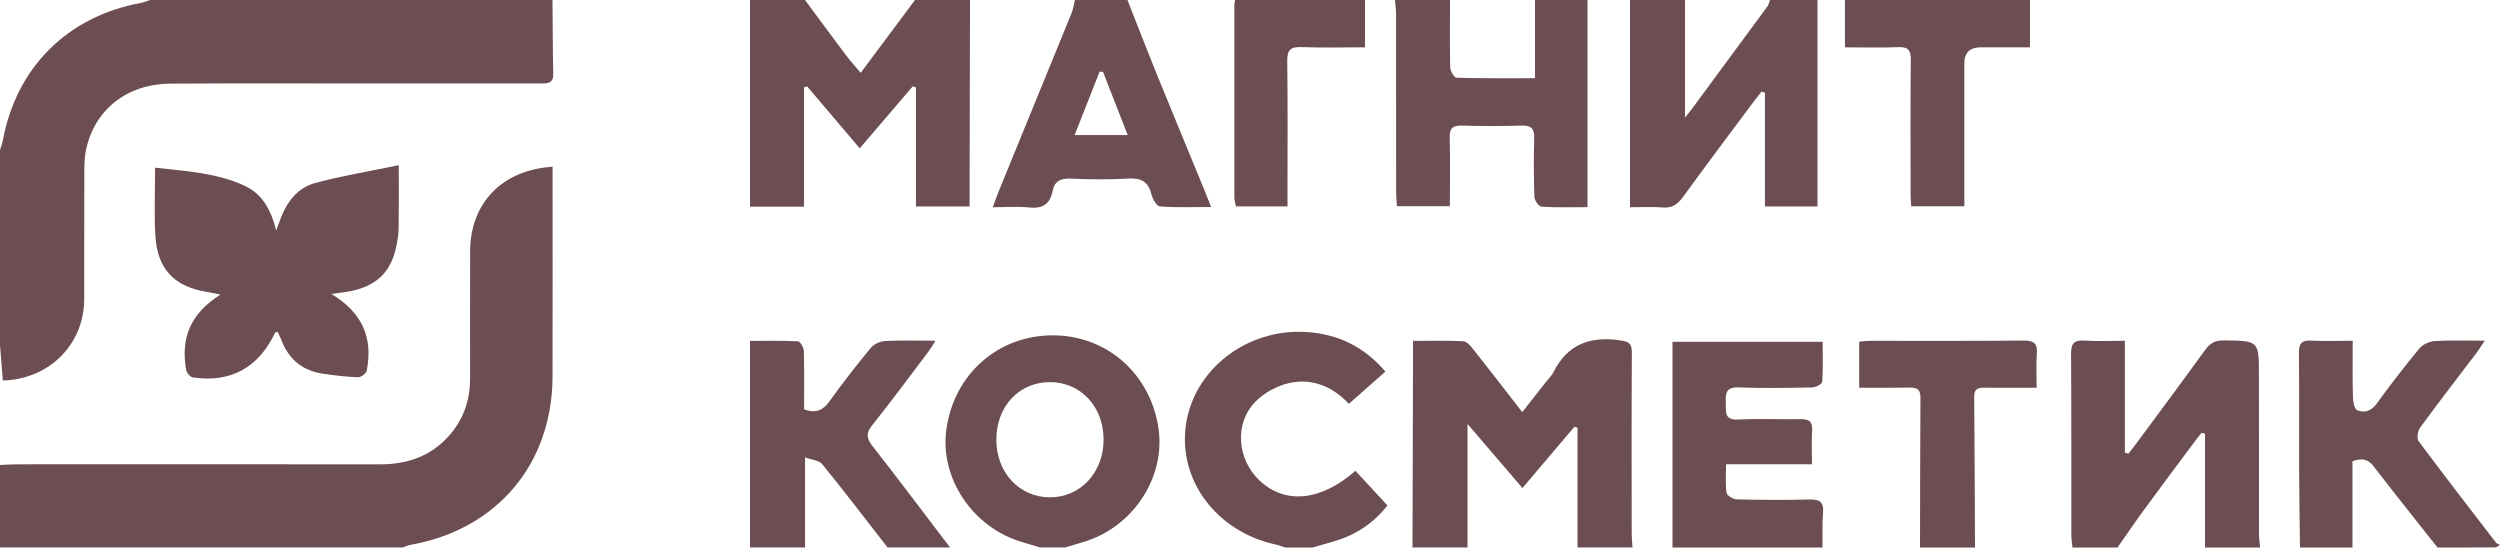
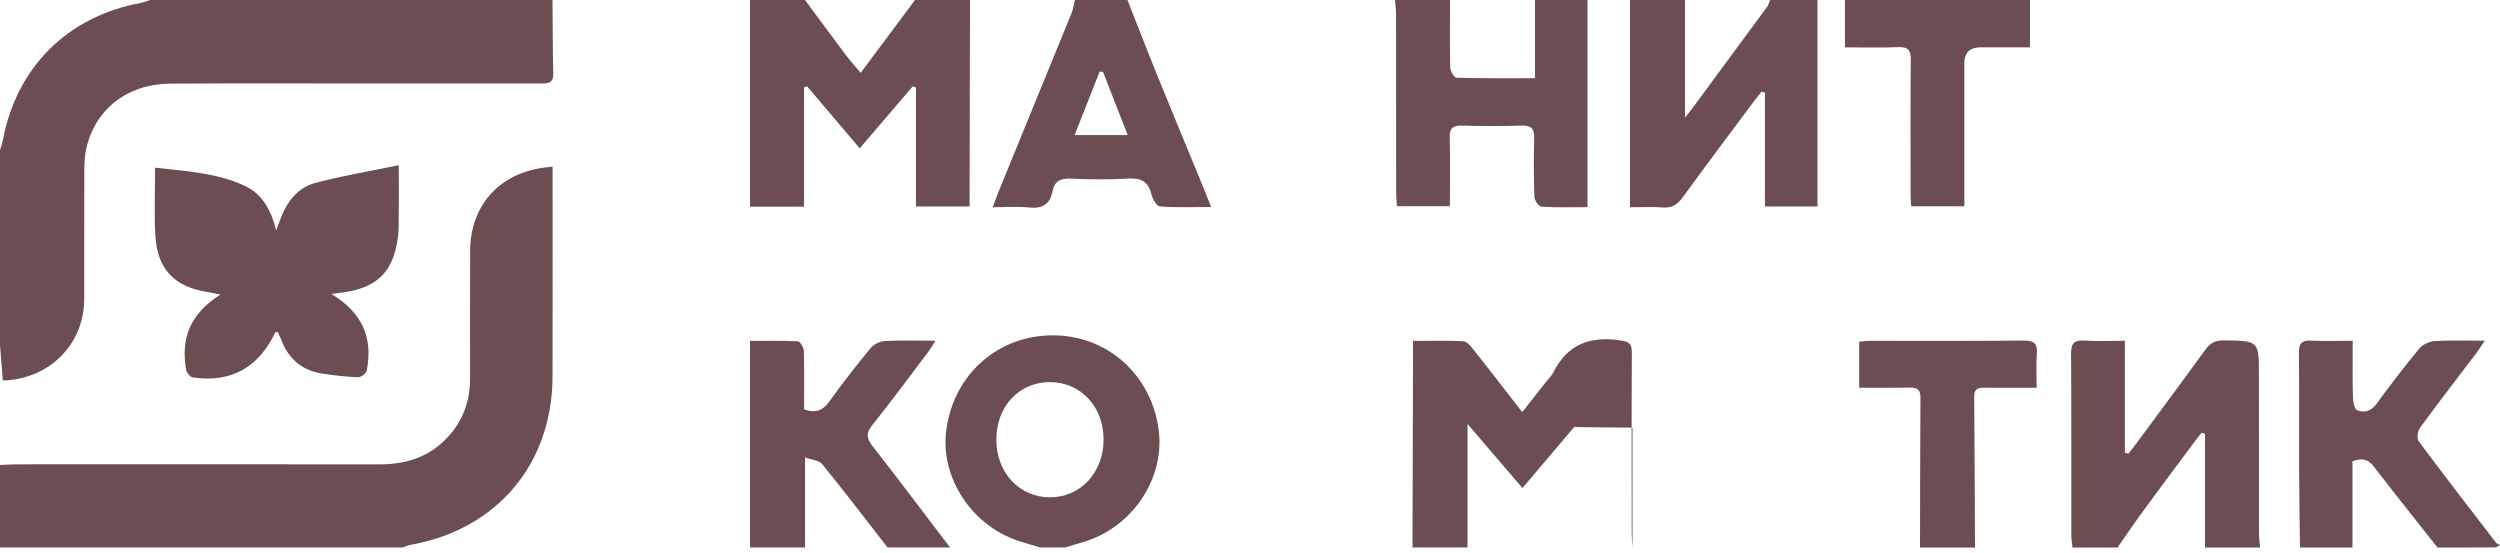
<svg xmlns="http://www.w3.org/2000/svg" width="122" height="27" viewBox="0 0 122 27" fill="none">
  <g clip-path="url(#clip0_699_936)">
    <path d="M26.962 0C26.973 1.198 26.972 2.396 26.999 3.594C27.01 4.098 26.69 4.074 26.352 4.074C23.629 4.074 20.907 4.074 18.184 4.074C14.893 4.074 11.601 4.06 8.309 4.082C6.199 4.097 4.621 5.347 4.202 7.292C4.13 7.626 4.116 7.976 4.115 8.32C4.108 10.413 4.115 12.506 4.11 14.598C4.104 16.802 2.413 18.506 0.137 18.568C0.091 17.993 0.046 17.414 0 16.836C0 13.664 0 10.492 0 7.32C0.046 7.166 0.107 7.015 0.137 6.859C0.793 3.294 3.289 0.804 6.867 0.144C7.022 0.115 7.169 0.049 7.32 0C13.868 0 20.414 0 26.962 0Z" fill="#6C4D51" />
    <path d="M0 22.691C0.284 22.68 0.567 22.658 0.852 22.658C6.747 22.656 12.64 22.651 18.535 22.661C19.913 22.663 21.091 22.243 21.993 21.171C22.647 20.393 22.94 19.48 22.941 18.467C22.941 16.395 22.935 14.321 22.943 12.248C22.953 9.907 24.507 8.289 26.966 8.138C26.966 8.357 26.966 8.572 26.966 8.787C26.966 11.978 26.971 15.169 26.964 18.36C26.957 22.637 24.26 25.835 20.041 26.587C19.905 26.611 19.776 26.673 19.643 26.717H0C0 25.368 0 24.029 0 22.691Z" fill="#6C4D51" />
-     <path d="M68.93 26.717C68.938 23.65 68.947 20.583 68.955 17.516C68.955 17.254 68.955 16.991 68.955 16.635C69.8 16.635 70.605 16.612 71.407 16.653C71.579 16.662 71.769 16.884 71.899 17.049C72.68 18.033 73.446 19.03 74.285 20.112C74.7 19.584 75.071 19.113 75.441 18.641C75.567 18.481 75.721 18.336 75.811 18.158C76.495 16.795 77.603 16.396 79.058 16.608C79.502 16.673 79.636 16.768 79.634 17.213C79.617 20.16 79.624 23.105 79.627 26.051C79.627 26.273 79.652 26.495 79.666 26.717H76.982V20.869C76.932 20.854 76.882 20.84 76.832 20.826C76 21.807 75.168 22.788 74.295 23.816C73.411 22.785 72.569 21.802 71.615 20.689V26.717H68.931H68.93Z" fill="#6C4D51" />
+     <path d="M68.93 26.717C68.938 23.65 68.947 20.583 68.955 17.516C68.955 17.254 68.955 16.991 68.955 16.635C69.8 16.635 70.605 16.612 71.407 16.653C71.579 16.662 71.769 16.884 71.899 17.049C72.68 18.033 73.446 19.03 74.285 20.112C74.7 19.584 75.071 19.113 75.441 18.641C75.567 18.481 75.721 18.336 75.811 18.158C76.495 16.795 77.603 16.396 79.058 16.608C79.502 16.673 79.636 16.768 79.634 17.213C79.617 20.16 79.624 23.105 79.627 26.051C79.627 26.273 79.652 26.495 79.666 26.717V20.869C76.932 20.854 76.882 20.84 76.832 20.826C76 21.807 75.168 22.788 74.295 23.816C73.411 22.785 72.569 21.802 71.615 20.689V26.717H68.931H68.93Z" fill="#6C4D51" />
    <path d="M47.336 0C47.329 3.106 47.322 6.213 47.316 9.32C47.316 9.559 47.316 9.797 47.316 10.075H44.699V4.269C44.648 4.249 44.596 4.23 44.546 4.21C43.7 5.2 42.852 6.19 41.954 7.238C41.074 6.202 40.231 5.209 39.388 4.215C39.337 4.232 39.286 4.249 39.234 4.265V10.085H36.602V0C37.495 0 38.39 0 39.284 0C39.941 0.887 40.595 1.776 41.257 2.658C41.469 2.94 41.707 3.204 42 3.556C42.924 2.318 43.789 1.159 44.652 0C45.547 0 46.442 0 47.336 0Z" fill="#6C4D51" />
    <path d="M101.139 26.718C101.118 26.518 101.081 26.317 101.081 26.116C101.077 23.171 101.088 20.227 101.068 17.282C101.065 16.793 101.184 16.585 101.71 16.62C102.334 16.663 102.963 16.63 103.694 16.63V22.088C103.751 22.105 103.807 22.122 103.865 22.139C103.994 21.975 104.127 21.811 104.251 21.643C105.374 20.124 106.501 18.61 107.609 17.08C107.844 16.754 108.091 16.607 108.509 16.611C110.234 16.633 110.236 16.617 110.236 18.318C110.236 20.877 110.234 23.436 110.238 25.994C110.238 26.236 110.271 26.476 110.289 26.718H107.605V21.165L107.442 21.117C107.323 21.267 107.2 21.413 107.087 21.567C106.263 22.672 105.437 23.776 104.622 24.888C104.182 25.489 103.763 26.108 103.335 26.718H101.139Z" fill="#6C4D51" />
    <path d="M88.693 0V10.075H86.129V4.521C86.074 4.504 86.019 4.487 85.964 4.47C85.835 4.635 85.701 4.797 85.576 4.965C84.423 6.512 83.26 8.053 82.128 9.616C81.861 9.984 81.587 10.164 81.123 10.124C80.64 10.082 80.15 10.114 79.543 10.114V0H82.227V5.74C82.409 5.512 82.484 5.424 82.553 5.33C83.785 3.662 85.016 1.995 86.243 0.323C86.31 0.232 86.332 0.109 86.375 0C87.147 0 87.921 0 88.693 0Z" fill="#6C4D51" />
    <path d="M77.47 -0.001V10.109C76.675 10.109 75.949 10.134 75.228 10.087C75.096 10.079 74.885 9.785 74.879 9.617C74.845 8.664 74.84 7.707 74.869 6.754C74.884 6.281 74.733 6.113 74.251 6.129C73.277 6.16 72.301 6.157 71.326 6.13C70.866 6.118 70.733 6.288 70.746 6.734C70.774 7.827 70.754 8.921 70.754 10.063H68.17C68.157 9.841 68.131 9.607 68.131 9.373C68.129 6.488 68.131 3.606 68.127 0.722C68.127 0.48 68.093 0.24 68.076 -0.002C68.97 -0.002 69.866 -0.002 70.76 -0.002C70.759 1.094 70.743 2.19 70.77 3.286C70.775 3.465 70.964 3.791 71.076 3.793C72.31 3.83 73.544 3.817 74.908 3.817V-0.001H77.47Z" fill="#6C4D51" />
    <path d="M50.752 26.717C50.464 26.629 50.176 26.538 49.887 26.455C47.482 25.757 45.857 23.349 46.182 20.964C46.55 18.258 48.707 16.356 51.395 16.364C54.023 16.373 56.147 18.249 56.535 20.905C56.887 23.318 55.267 25.755 52.841 26.457C52.55 26.541 52.262 26.631 51.972 26.716H50.752V26.717ZM53.854 21.422C53.845 19.831 52.724 18.645 51.236 18.647C49.716 18.648 48.608 19.851 48.622 21.485C48.634 23.077 49.752 24.266 51.237 24.269C52.736 24.271 53.867 23.043 53.856 21.424L53.854 21.422Z" fill="#6C4D51" />
    <path d="M36.602 26.717V16.635C37.414 16.635 38.179 16.616 38.94 16.657C39.049 16.663 39.222 16.958 39.227 17.123C39.255 18.073 39.24 19.024 39.24 19.978C39.804 20.18 40.155 20.034 40.476 19.587C41.116 18.697 41.79 17.831 42.488 16.984C42.641 16.799 42.944 16.656 43.187 16.642C43.97 16.6 44.756 16.627 45.653 16.627C45.494 16.873 45.409 17.023 45.306 17.16C44.4 18.358 43.508 19.569 42.569 20.743C42.248 21.143 42.283 21.394 42.587 21.781C43.865 23.411 45.107 25.069 46.363 26.717H43.313C42.255 25.357 41.209 23.987 40.123 22.65C39.974 22.465 39.622 22.446 39.287 22.32V26.716H36.603L36.602 26.717Z" fill="#6C4D51" />
    <path d="M112.239 26.718C112.224 25.439 112.202 24.159 112.197 22.881C112.19 20.991 112.207 19.101 112.188 17.211C112.183 16.762 112.323 16.597 112.782 16.621C113.426 16.655 114.073 16.63 114.812 16.63C114.812 17.579 114.798 18.466 114.822 19.351C114.828 19.586 114.89 19.964 115.03 20.021C115.371 20.159 115.71 20.072 115.974 19.708C116.642 18.787 117.338 17.885 118.063 17.009C118.227 16.811 118.551 16.659 118.811 16.643C119.578 16.595 120.352 16.626 121.255 16.626C121.083 16.882 120.975 17.06 120.85 17.225C119.93 18.44 118.996 19.644 118.097 20.874C117.981 21.032 117.931 21.397 118.031 21.533C119.267 23.195 120.537 24.834 121.801 26.476C121.845 26.532 121.932 26.557 121.998 26.596C121.916 26.636 121.835 26.712 121.754 26.713C120.818 26.721 119.883 26.718 118.948 26.718C117.908 25.4 116.86 24.089 115.835 22.76C115.569 22.415 115.279 22.334 114.8 22.512V26.718H112.238H112.239Z" fill="#6C4D51" />
-     <path d="M81.617 26.718V16.68H88.946C88.946 17.347 88.969 17.992 88.924 18.633C88.916 18.739 88.614 18.902 88.444 18.906C87.246 18.931 86.045 18.953 84.848 18.906C84.232 18.882 84.198 19.197 84.219 19.65C84.24 20.065 84.111 20.512 84.825 20.474C85.838 20.42 86.857 20.474 87.872 20.454C88.288 20.446 88.458 20.576 88.431 21.012C88.398 21.534 88.424 22.06 88.424 22.657H84.232C84.232 23.171 84.191 23.619 84.256 24.051C84.276 24.184 84.582 24.366 84.76 24.369C85.938 24.399 87.118 24.405 88.296 24.375C88.781 24.363 89.007 24.482 88.964 25.012C88.92 25.578 88.943 26.149 88.937 26.718H81.617Z" fill="#6C4D51" />
    <path d="M55.021 -0.001C55.474 1.149 55.916 2.303 56.38 3.448C57.183 5.423 58.001 7.392 58.811 9.364C58.894 9.565 58.971 9.769 59.101 10.102C58.202 10.102 57.399 10.134 56.604 10.074C56.447 10.062 56.246 9.713 56.191 9.488C56.038 8.858 55.683 8.675 55.051 8.714C54.12 8.772 53.182 8.758 52.248 8.717C51.763 8.697 51.463 8.833 51.369 9.319C51.243 9.969 50.868 10.197 50.21 10.125C49.653 10.066 49.085 10.113 48.449 10.113C48.559 9.814 48.633 9.588 48.724 9.368C49.914 6.454 51.11 3.543 52.297 0.629C52.378 0.43 52.406 0.209 52.458 -0.002C53.312 -0.002 54.166 -0.002 55.02 -0.002L55.021 -0.001ZM53.831 3.512C53.775 3.506 53.72 3.499 53.663 3.493C53.265 4.505 52.866 5.517 52.442 6.591H55.032C54.614 5.52 54.221 4.516 53.829 3.512H53.831Z" fill="#6C4D51" />
-     <path d="M62.709 26.718C62.556 26.669 62.406 26.605 62.25 26.573C59.366 25.944 57.482 23.43 57.874 20.725C58.265 18.023 60.842 16.033 63.72 16.201C65.283 16.293 66.569 16.916 67.607 18.133C67.011 18.658 66.439 19.163 65.823 19.708C65.155 18.976 64.148 18.429 62.95 18.684C62.336 18.815 61.676 19.171 61.243 19.623C60.233 20.679 60.378 22.393 61.436 23.42C62.676 24.623 64.443 24.478 66.145 22.974C66.656 23.527 67.171 24.085 67.707 24.666C66.977 25.597 66.064 26.154 64.978 26.453C64.668 26.538 64.359 26.63 64.05 26.719H62.709V26.718Z" fill="#6C4D51" />
    <path d="M99.062 0V2.309C98.197 2.309 97.433 2.309 96.666 2.309C96.129 2.309 95.861 2.57 95.86 3.09C95.86 5.181 95.86 7.274 95.86 9.365C95.86 9.584 95.86 9.804 95.86 10.067H93.266C93.256 9.864 93.238 9.649 93.238 9.434C93.236 7.261 93.224 5.089 93.247 2.917C93.252 2.429 93.098 2.281 92.621 2.301C91.796 2.334 90.969 2.311 90.033 2.311V0H99.061H99.062Z" fill="#6C4D51" />
    <path d="M93.697 26.717C93.702 24.279 93.702 21.843 93.718 19.405C93.72 19.026 93.569 18.909 93.212 18.915C92.402 18.93 91.59 18.92 90.727 18.92V16.673C90.9 16.659 91.076 16.632 91.252 16.632C93.751 16.63 96.249 16.643 98.748 16.62C99.252 16.615 99.437 16.757 99.397 17.269C99.357 17.789 99.389 18.314 99.389 18.921C98.492 18.921 97.665 18.926 96.839 18.919C96.535 18.916 96.339 18.974 96.341 19.348C96.362 21.804 96.369 24.261 96.38 26.718H93.696L93.697 26.717Z" fill="#6C4D51" />
-     <path d="M66.612 0V2.309C65.529 2.309 64.519 2.338 63.511 2.298C62.979 2.278 62.81 2.435 62.818 2.979C62.847 5.09 62.83 7.202 62.83 9.313C62.83 9.553 62.83 9.792 62.83 10.071H60.31C60.285 9.925 60.237 9.772 60.237 9.621C60.233 6.494 60.234 3.367 60.237 0.24C60.237 0.16 60.257 0.079 60.268 0C62.383 0 64.498 0 66.612 0Z" fill="#6C4D51" />
    <path d="M16.175 14.348C17.674 15.255 18.206 16.46 17.901 18.075C17.874 18.214 17.622 18.414 17.482 18.41C16.895 18.389 16.307 18.319 15.725 18.23C14.76 18.083 14.1 17.537 13.743 16.625C13.686 16.477 13.615 16.334 13.552 16.193C13.49 16.211 13.436 16.211 13.426 16.233C12.614 17.944 11.262 18.69 9.406 18.418C9.276 18.399 9.101 18.174 9.077 18.024C8.816 16.427 9.327 15.283 10.761 14.374C10.487 14.32 10.309 14.28 10.13 14.252C8.504 13.994 7.676 13.14 7.58 11.486C7.518 10.419 7.568 9.345 7.568 8.182C9.11 8.357 10.593 8.437 11.954 9.073C12.791 9.465 13.229 10.229 13.477 11.249C13.59 10.944 13.648 10.777 13.714 10.611C14.027 9.815 14.546 9.155 15.37 8.933C16.654 8.586 17.974 8.37 19.459 8.062C19.459 9.2 19.469 10.161 19.454 11.123C19.449 11.425 19.401 11.731 19.338 12.029C19.068 13.316 18.337 13.993 16.977 14.233C16.764 14.271 16.548 14.294 16.176 14.347L16.175 14.348Z" fill="#6C4D51" />
  </g>
  <defs>
    <clipPath id="clip0_699_936">
      <rect width="122" height="26.718" fill="white" />
    </clipPath>
  </defs>
</svg>